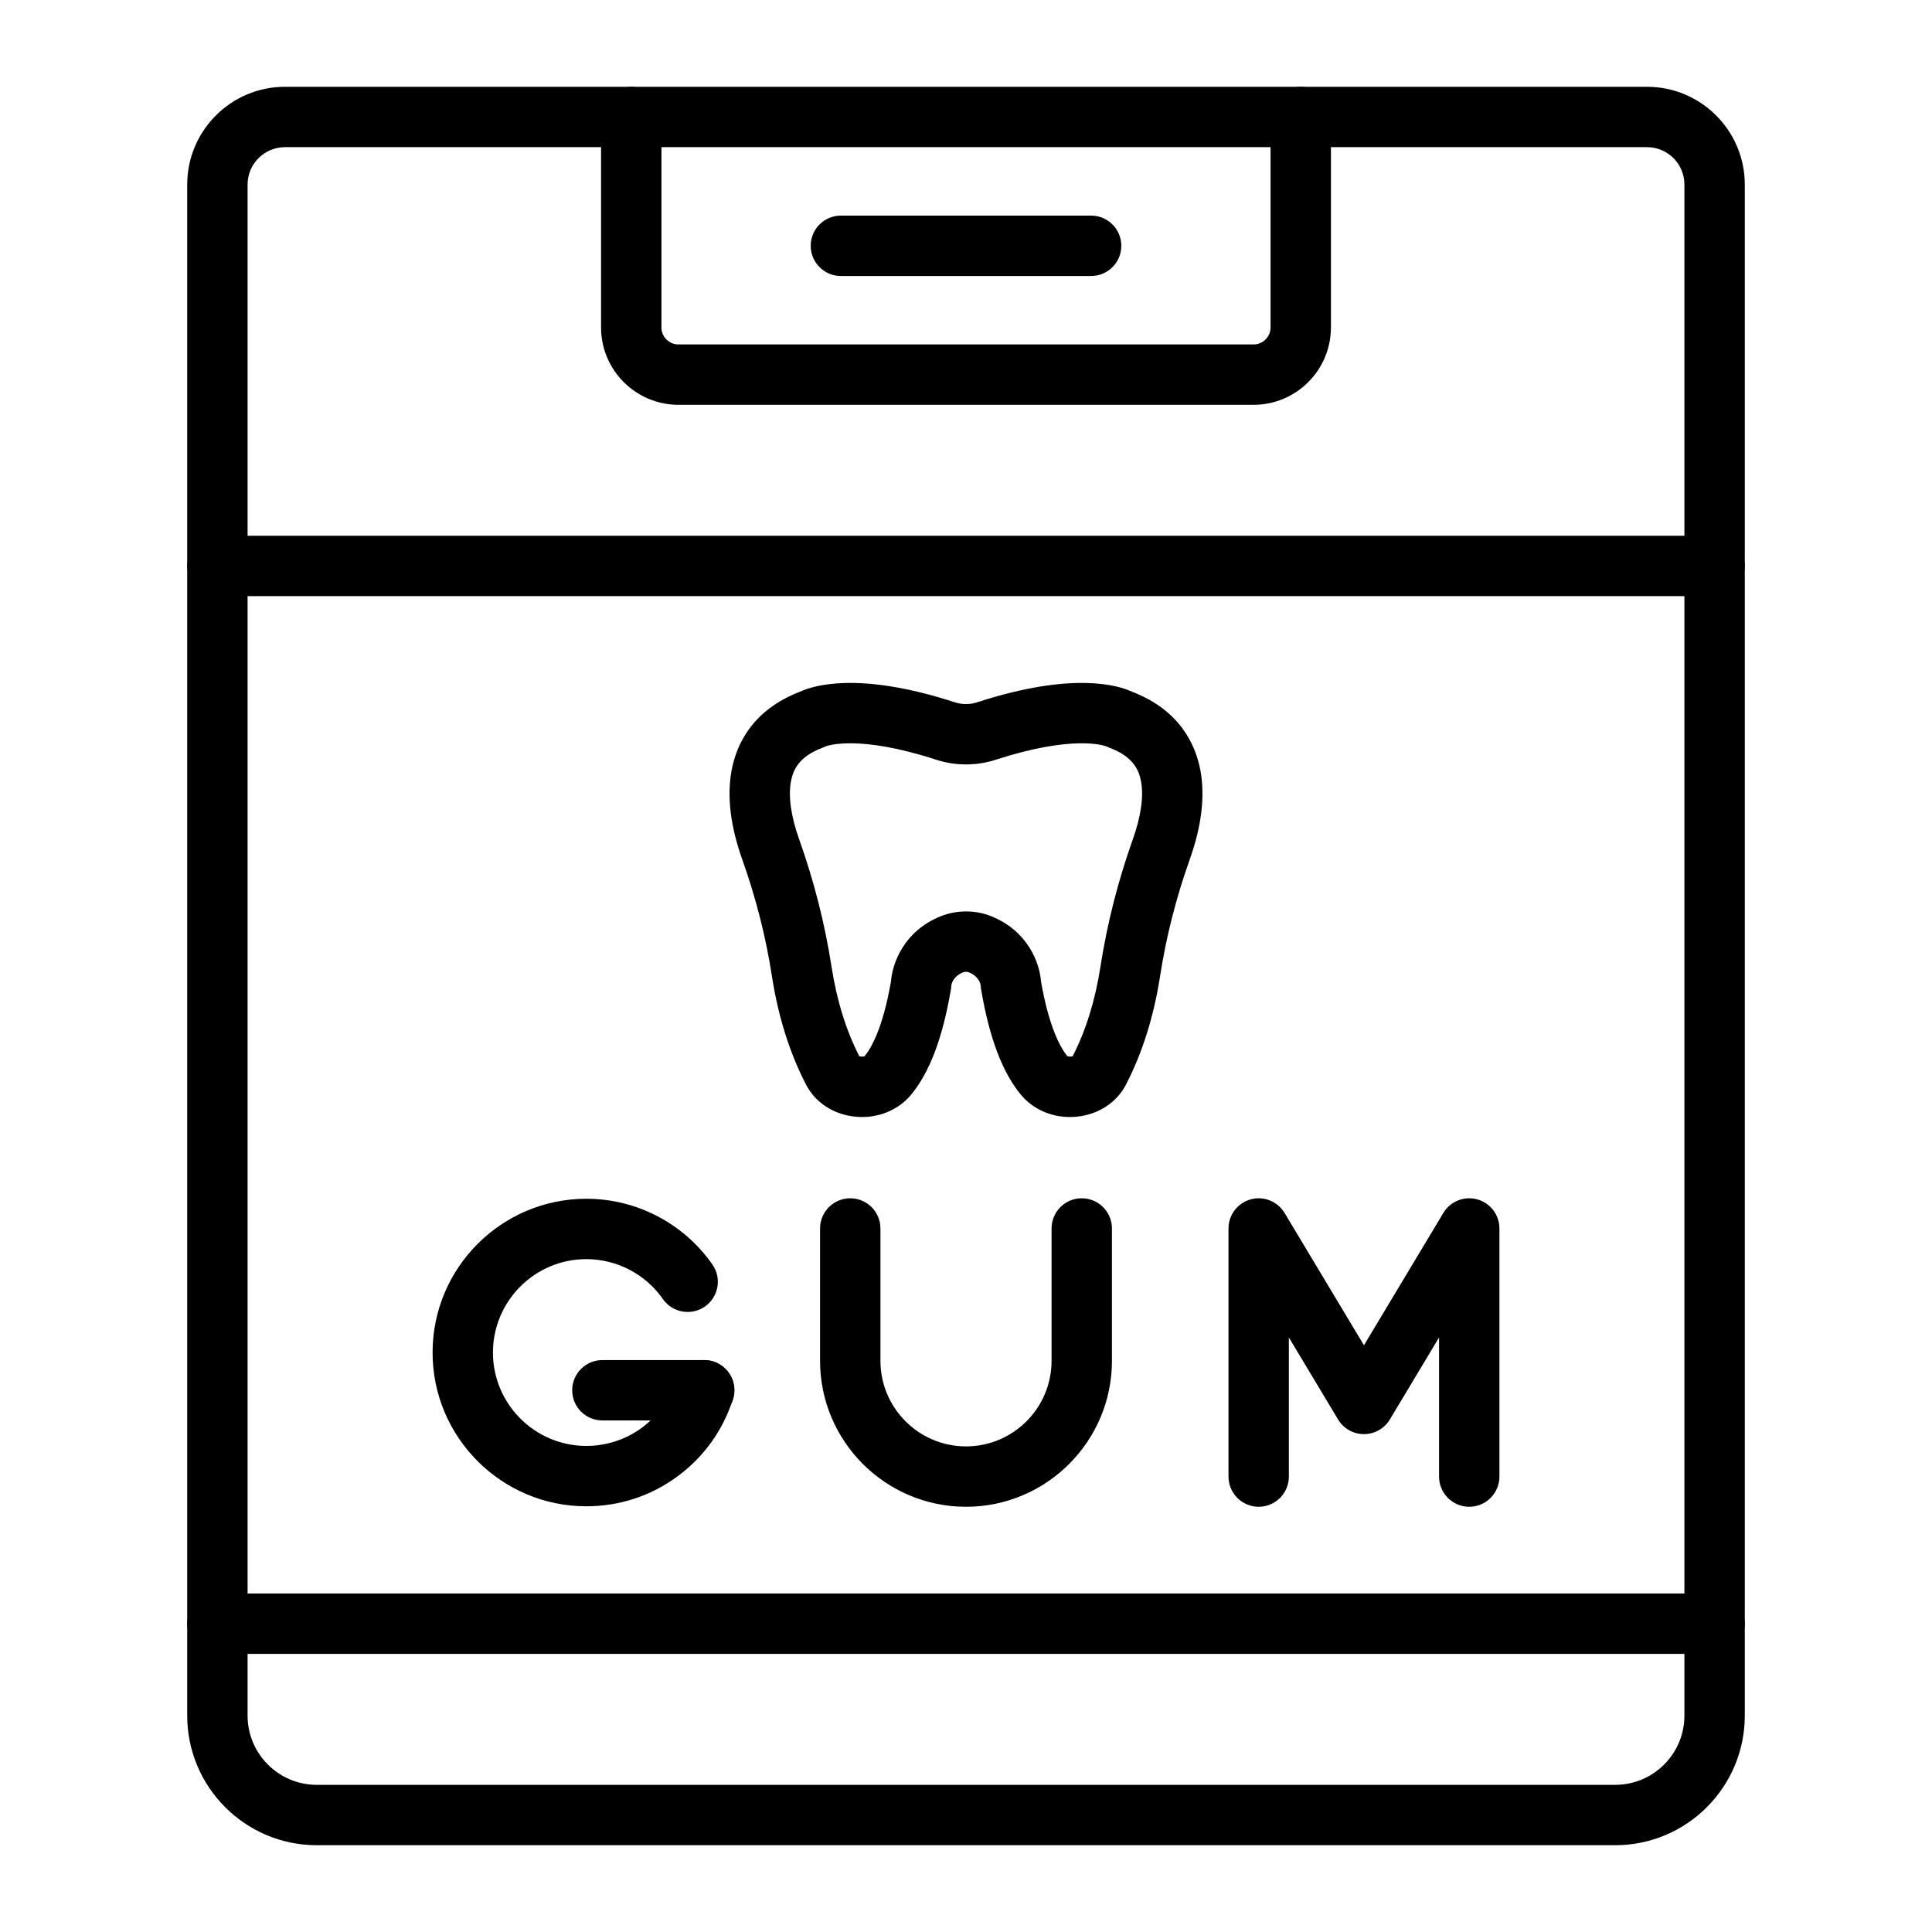
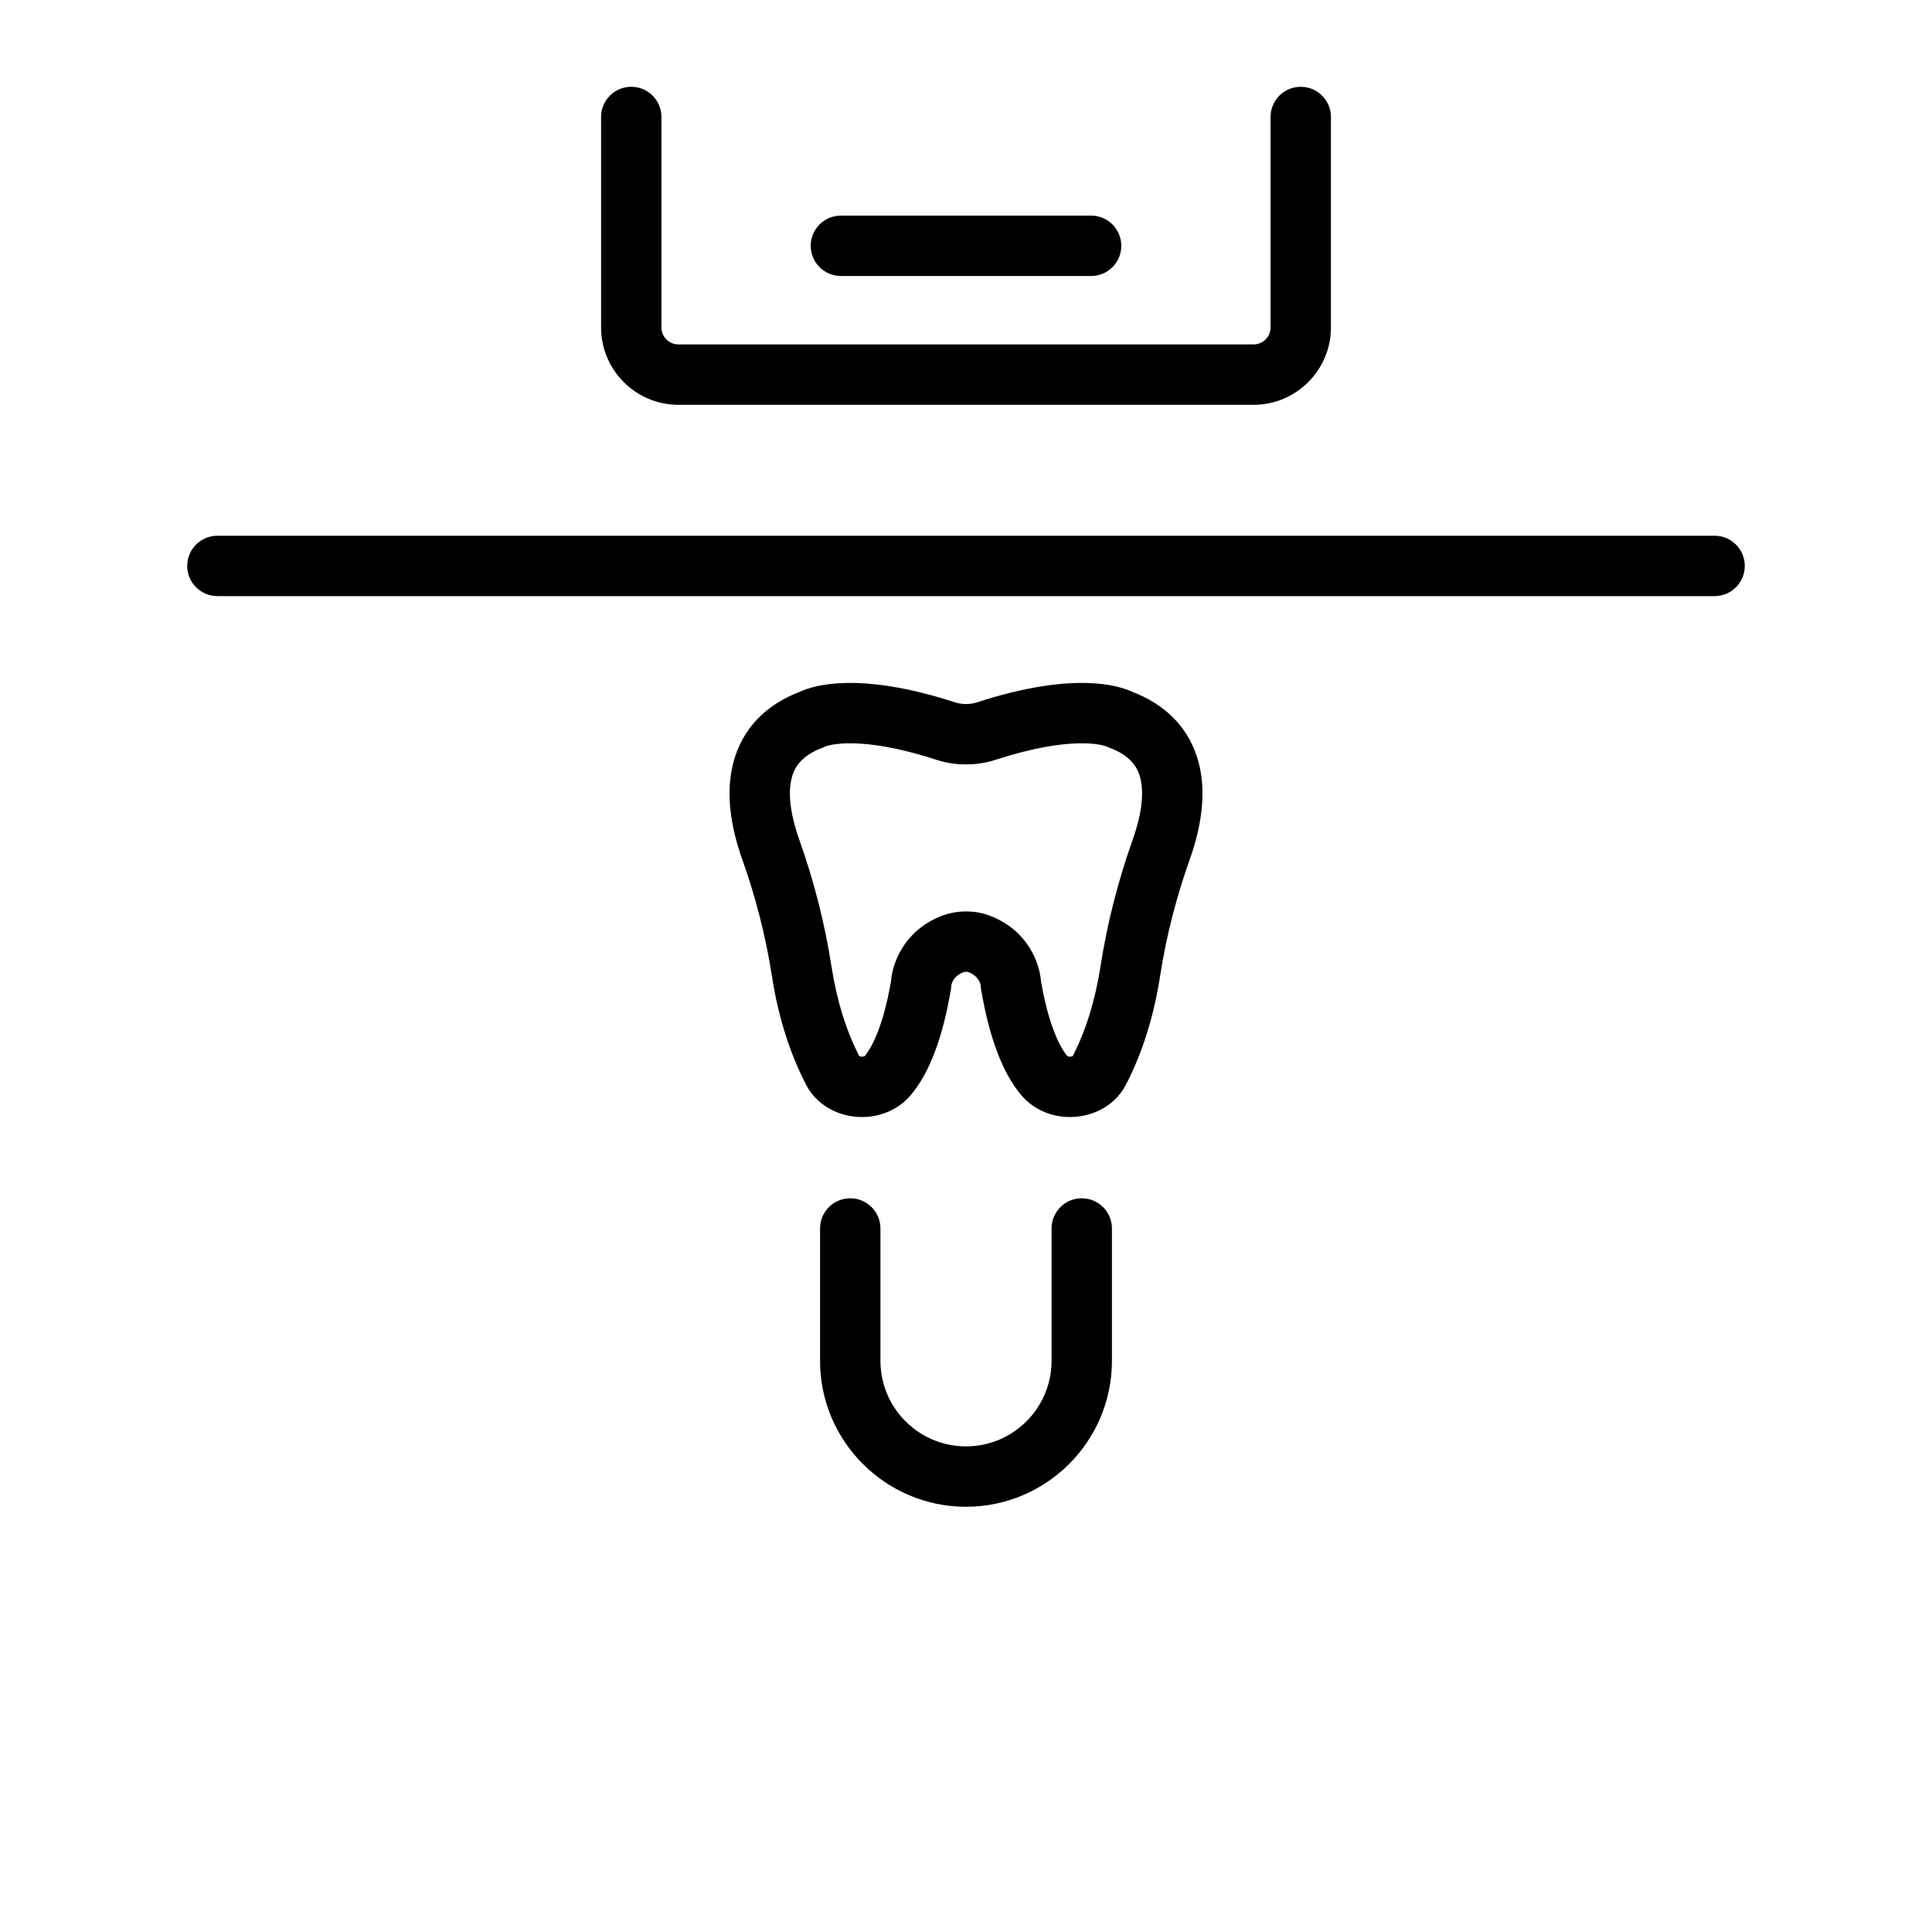
<svg xmlns="http://www.w3.org/2000/svg" id="Layer_1" enable-background="new 0 0 3872.983 3872.983" height="512" viewBox="0 0 3872.983 3872.983" width="512">
  <g>
    <g>
-       <path d="m3237.952 3699.002h-2602.921c-143.219 0-259.738-116.519-259.738-259.74v-3069.332c0-108.046 87.902-195.949 195.949-195.949h2730.499c108.048 0 195.951 87.902 195.951 195.949v3069.332c0 143.221-116.519 259.74-259.74 259.74zm-2666.71-3403.99c-41.309 0-74.918 33.609-74.918 74.918v3069.332c0 76.484 62.223 138.709 138.707 138.709h2602.921c76.484 0 138.709-62.223 138.709-138.709v-3069.332c0-41.309-33.609-74.918-74.92-74.918z" />
-     </g>
+       </g>
    <g>
      <path d="m2512.933 811.507h-1152.884c-85.529 0-155.11-69.581-155.11-155.11v-421.9c0-33.422 27.094-60.515 60.515-60.515s60.515 27.094 60.515 60.515v421.9c0 18.792 15.288 34.08 34.08 34.08h1152.884c18.794 0 34.08-15.288 34.08-34.08v-421.9c0-33.422 27.094-60.515 60.515-60.515 33.422 0 60.515 27.094 60.515 60.515v421.9c.002 85.529-69.581 155.11-155.11 155.11z" />
    </g>
    <g>
      <path d="m3437.176 1194.999h-3001.367c-33.422 0-60.515-27.094-60.515-60.515 0-33.422 27.094-60.515 60.515-60.515h3001.368c33.421 0 60.515 27.094 60.515 60.515s-27.094 60.515-60.516 60.515z" />
    </g>
    <g>
-       <path d="m3437.176 3315.51h-3001.367c-33.422 0-60.515-27.094-60.515-60.515 0-33.422 27.094-60.515 60.515-60.515h3001.368c33.421 0 60.515 27.094 60.515 60.515s-27.094 60.515-60.516 60.515z" />
-     </g>
+       </g>
    <g>
      <path d="m2144.788 2239.235c-38.582 0-74.487-16.106-98.139-44.609-37.096-44.706-63.15-113.389-79.648-209.975-.688-4.028-1.016-4.497-.889-8.069-.872-6.454-5.051-19.964-24.305-27.605-.615-.244-2.341-.815-5.095-.847-2.916-.015-4.936.601-5.885.985 0 0 0 0-.002.002-18.962 7.655-23.09 21.059-23.955 27.463.127 3.572-.2 4.043-.889 8.069-16.498 96.584-42.55 165.269-79.648 209.975-26.68 32.151-68.94 48.537-113.06 43.809-42.478-4.541-78.776-28.278-97.095-63.496-33.064-63.564-56.232-137.158-68.855-218.735-12.097-78.176-32.05-156.61-59.299-233.12-23.643-66.384-30.923-126.099-21.64-177.492 9.437-52.251 40.961-121.965 137.307-158.936 26.561-12.436 117.882-41.428 310.593 21.26 7.122 2.317 14.959 3.506 22.744 3.432l.335-.002c7.366-.07 14.509-1.208 21.203-3.387 192.804-62.747 284.161-33.737 310.727-21.299 96.333 36.971 127.867 106.687 137.304 158.934 9.281 51.393 2.003 111.108-21.64 177.49-27.251 76.51-47.202 154.946-59.3 233.124-12.627 81.58-35.795 155.175-68.857 218.735-18.321 35.218-54.619 58.955-97.099 63.496-5.001.533-9.98.798-14.913.798zm-422.158-121.933c2.867 1.229 8.618 1.18 10.774-.217 12.754-15.494 36.224-55.311 52.694-149.448 2.771-37.162 26.126-101.157 99.417-130.747 16.381-6.613 34.622-9.979 52.641-9.779 16.878.2 33.126 3.353 48.293 9.372 74.075 29.391 97.655 93.752 100.437 131.158 16.468 94.132 39.937 133.947 52.692 149.445 2.16 1.399 7.911 1.448 10.774.217 26.477-51.453 45.215-111.87 55.699-179.608 13.26-85.684 35.093-171.552 64.89-255.22 16.231-45.572 21.954-85.465 16.553-115.371-4.02-22.26-14.856-50.12-63.388-68.138-2.16-.802-4.27-1.727-6.324-2.767-5.019-1.901-67.76-23.27-221.766 26.85-18.444 6.002-37.807 9.138-57.554 9.321l-.338.002c-20.933.206-41.585-2.954-61.281-9.363-153.915-50.069-216.62-28.716-221.649-26.812-2.052 1.042-4.164 1.967-6.324 2.767-48.53 18.019-59.368 45.878-63.388 68.138-5.401 29.906.321 69.801 16.551 115.371 29.8 83.668 51.633 169.536 64.891 255.22 10.49 67.735 29.227 128.15 55.706 179.609zm185.54-224.3h.019zm309.939-396.676c.002 0 .002 0 0 0zm-2.759-1.436c.009.006.021.011.03.017-.009-.004-.02-.011-.03-.017zm-.217-.123c.064.038.127.074.191.11-.064-.038-.129-.074-.191-.11zm-557.422.08c-.013.008-.028.017-.042.025.013-.008.028-.016.042-.025zm.073-.042c-.021.011-.042.025-.062.036.019-.011.04-.023.062-.036zm.067-.038c-.023.013-.044.026-.066.04.022-.013.045-.026.066-.04z" />
    </g>
    <g>
      <g>
        <g>
-           <path d="m1175.409 3019.586c-169.969 0-308.25-138.28-308.25-308.25s138.281-308.25 308.25-308.25c100.559 0 195.028 49.25 252.701 131.742 19.149 27.391 12.47 65.122-14.923 84.271s-65.12 12.468-84.271-14.923c-35.05-50.133-92.435-80.062-153.509-80.062-103.234 0-187.219 83.986-187.219 187.219s83.986 187.219 187.219 187.219c81.798 0 153.482-52.253 178.375-130.023 10.189-31.833 44.254-49.373 76.083-39.188 31.831 10.187 49.375 44.25 39.188 76.081-19.764 61.746-57.86 114.881-110.174 153.658-53.394 39.587-116.839 60.506-183.47 60.506z" />
-         </g>
+           </g>
        <g>
-           <path d="m1411.797 2847.496h-204.239c-33.421 0-60.515-27.094-60.515-60.515s27.094-60.515 60.515-60.515h204.239c33.422 0 60.515 27.094 60.515 60.515s-27.093 60.515-60.515 60.515z" />
-         </g>
+           </g>
        <g>
-           <path d="m2945.309 3020.532c-33.422 0-60.515-27.094-60.515-60.515v-278.881l-98.64 164.401c-10.936 18.229-30.634 29.38-51.89 29.38s-40.954-11.152-51.89-29.38l-98.642-164.403v278.883c0 33.421-27.094 60.515-60.515 60.515s-60.515-27.094-60.515-60.515v-497.361c0-27.202 18.149-51.058 44.362-58.32 26.212-7.262 54.05 3.862 68.044 27.185l159.157 265.261 159.155-265.262c13.994-23.325 41.833-34.445 68.044-27.185 26.212 7.262 44.362 31.118 44.362 58.32v497.361c-.001 33.422-27.095 60.516-60.517 60.516z" />
-         </g>
+           </g>
      </g>
      <g>
        <path d="m1936.492 3020.532c-161.315 0-292.554-131.239-292.554-292.554v-265.322c0-33.422 27.094-60.515 60.515-60.515 33.422 0 60.515 27.094 60.515 60.515v265.322c0 94.58 76.945 171.523 171.523 171.523 94.58 0 171.523-76.945 171.523-171.523v-265.322c0-33.422 27.094-60.515 60.515-60.515s60.515 27.094 60.515 60.515v265.322c.002 161.315-131.237 292.554-292.552 292.554z" />
      </g>
    </g>
    <g>
      <path d="m2187.313 553.26h-501.64c-33.421 0-60.515-27.094-60.515-60.515s27.094-60.515 60.515-60.515h501.641c33.421 0 60.515 27.094 60.515 60.515s-27.095 60.515-60.516 60.515z" />
    </g>
  </g>
</svg>